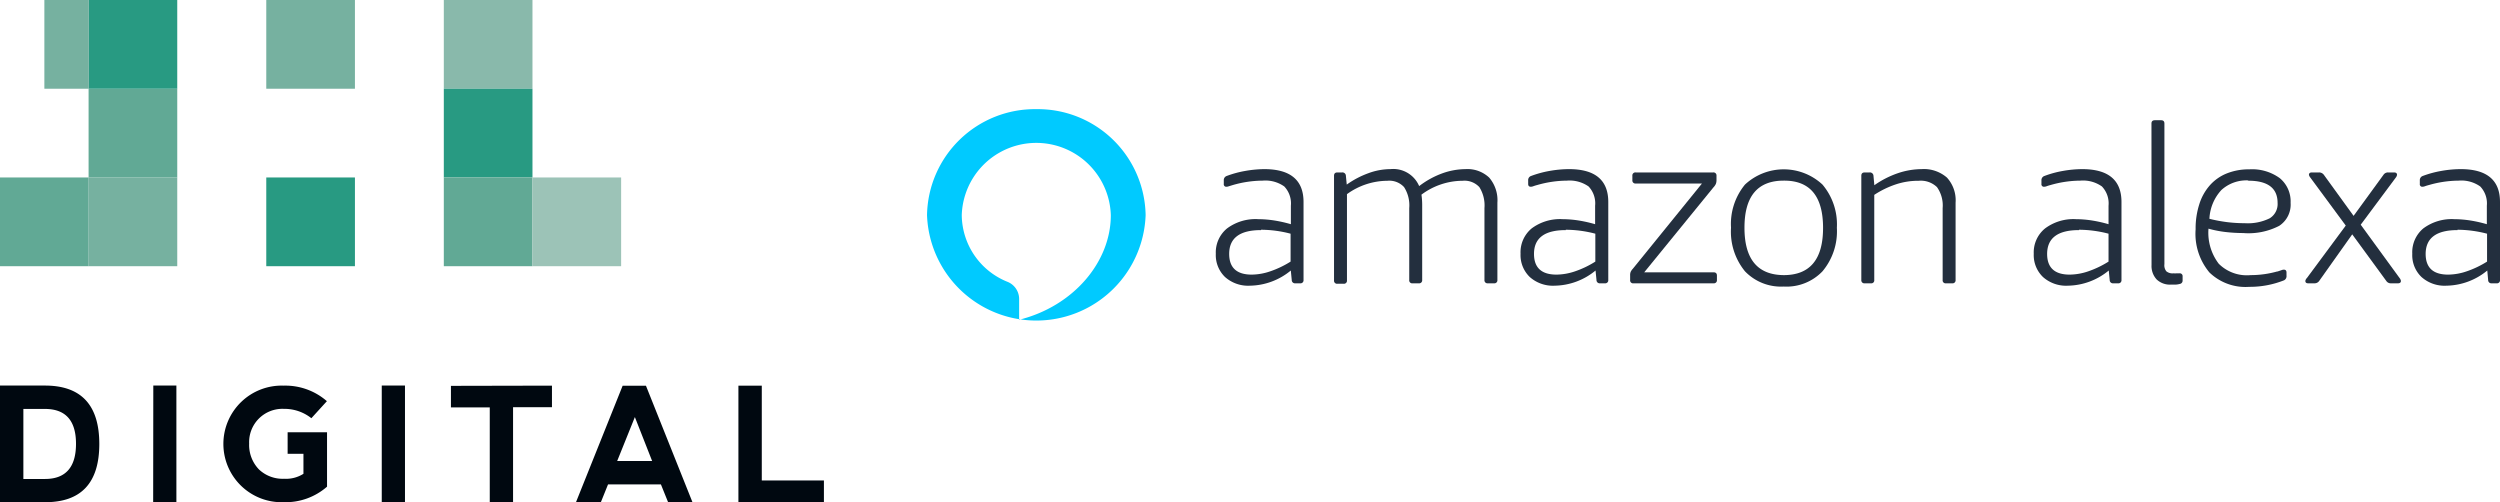
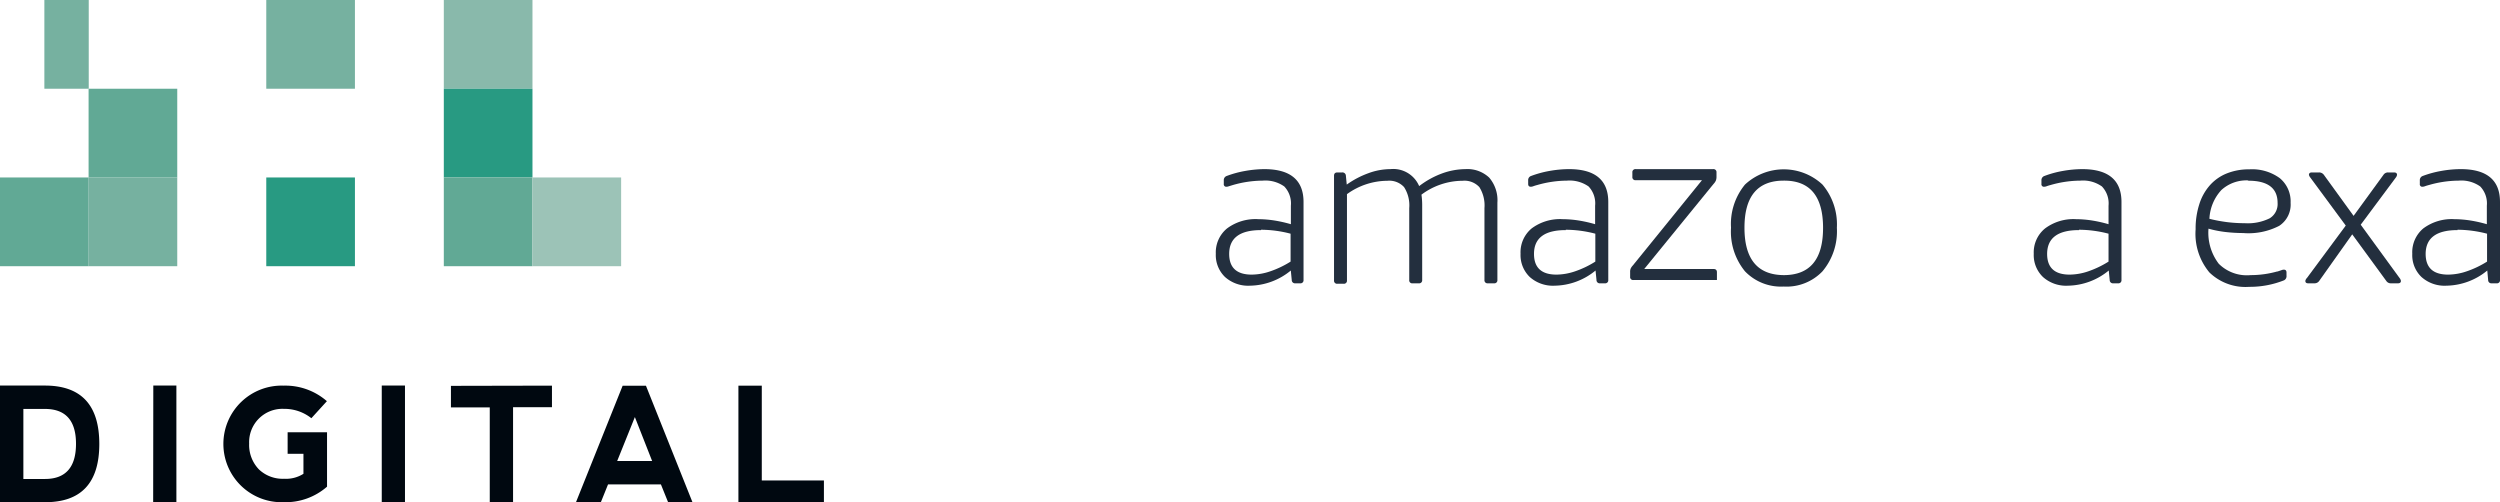
<svg xmlns="http://www.w3.org/2000/svg" viewBox="0 0 347.67 69.84">
  <defs>
    <style>.cls-1{fill:none;}.cls-2{clip-path:url(#clip-path);}.cls-3{fill:#00caff;}.cls-4{fill:#232f3e;}.cls-5{clip-path:url(#clip-path-2);}.cls-6{fill:#000810;}.cls-7{fill:#61a995;}.cls-8{fill:#76b1a0;}.cls-9{fill:#289a82;}.cls-10{fill:#89b9ab;}.cls-11{fill:#9cc3b7;}</style>
    <clipPath id="clip-path" transform="translate(0 0)">
      <rect class="cls-1" x="128.92" y="15.18" width="218.75" height="29.48" />
    </clipPath>
    <clipPath id="clip-path-2" transform="translate(0 0)">
      <rect class="cls-1" width="114.58" height="69.84" />
    </clipPath>
  </defs>
  <g id="Layer_2" data-name="Layer 2">
    <g id="Layer_1-2" data-name="Layer 1">
      <g class="cls-2">
-         <path class="cls-3" d="M141.73,44.47V41.55a2.58,2.58,0,0,0-1.65-2.37,10.09,10.09,0,0,1-6.33-9.26,10.37,10.37,0,0,1,20.73,0c0,6.51-5.19,12.66-12.75,14.55m2.39-29.29a15,15,0,0,0-15.2,14.74,15.21,15.21,0,0,0,30.4,0,15,15,0,0,0-15.2-14.74" transform="translate(0 0)" />
        <path class="cls-4" d="M175.37,32q-4.43,0-4.43,3.31c0,1.92,1.05,2.88,3.13,2.88a8.15,8.15,0,0,0,2.59-.46,13.39,13.39,0,0,0,2.82-1.35V32.5a16.39,16.39,0,0,0-4.11-.55m.44-8.43c3.65,0,5.47,1.53,5.47,4.57V38.94a.42.42,0,0,1-.47.46h-.67a.45.45,0,0,1-.5-.46l-.13-1.32a9.13,9.13,0,0,1-5.69,2.11,4.82,4.82,0,0,1-3.46-1.21,4.23,4.23,0,0,1-1.28-3.23,4.31,4.31,0,0,1,1.56-3.52A6.62,6.62,0,0,1,175,30.48a15,15,0,0,1,2.21.18,18.52,18.52,0,0,1,2.31.52V28.61a3.42,3.42,0,0,0-.92-2.68,4.54,4.54,0,0,0-3-.81,15.21,15.21,0,0,0-4.14.61l-.56.17a.93.93,0,0,1-.33.07.34.34,0,0,1-.38-.39v-.49a.61.61,0,0,1,.41-.62,14.33,14.33,0,0,1,2.58-.7,15.77,15.77,0,0,1,2.7-.25" transform="translate(0 0)" />
        <path class="cls-4" d="M203.78,23.52a4.42,4.42,0,0,1,3.32,1.18,4.83,4.83,0,0,1,1.14,3.48V38.94a.42.42,0,0,1-.47.46h-.86a.42.42,0,0,1-.47-.46v-10a4.76,4.76,0,0,0-.71-2.92,2.82,2.82,0,0,0-2.33-.88,9.61,9.61,0,0,0-5.72,1.93,10.16,10.16,0,0,1,.1,1.44V38.94a.42.42,0,0,1-.48.46h-.85a.41.41,0,0,1-.47-.46v-10a4.69,4.69,0,0,0-.72-2.92,2.79,2.79,0,0,0-2.32-.88A9.66,9.66,0,0,0,187.32,27v12a.42.42,0,0,1-.48.46H186a.42.42,0,0,1-.48-.46V24.44c0-.31.16-.46.48-.46h.63a.48.48,0,0,1,.54.46l.12,1.23a12.53,12.53,0,0,1,3-1.58,8.89,8.89,0,0,1,3.07-.57,3.91,3.91,0,0,1,4,2.36,12.05,12.05,0,0,1,3.18-1.76,9.69,9.69,0,0,1,3.3-.6" transform="translate(0 0)" />
        <path class="cls-4" d="M217.75,32q-4.42,0-4.42,3.31,0,2.88,3.13,2.88a8.2,8.2,0,0,0,2.59-.46,13.32,13.32,0,0,0,2.81-1.35V32.5a16.39,16.39,0,0,0-4.11-.55m.44-8.43c3.65,0,5.47,1.53,5.47,4.57V38.94a.42.42,0,0,1-.47.46h-.66a.45.45,0,0,1-.51-.46l-.13-1.32a9.13,9.13,0,0,1-5.69,2.11,4.83,4.83,0,0,1-3.46-1.21,4.23,4.23,0,0,1-1.28-3.23A4.31,4.31,0,0,1,213,31.77a6.58,6.58,0,0,1,4.31-1.29,14.91,14.91,0,0,1,2.21.18,18.52,18.52,0,0,1,2.31.52V28.61a3.42,3.42,0,0,0-.91-2.68,4.59,4.59,0,0,0-3-.81,15.26,15.26,0,0,0-4.14.61,5.44,5.44,0,0,0-.55.17,1,1,0,0,1-.34.07c-.25,0-.37-.13-.37-.39v-.49a.6.6,0,0,1,.41-.62,14.45,14.45,0,0,1,2.57-.7,15.77,15.77,0,0,1,2.7-.25" transform="translate(0 0)" />
-         <path class="cls-4" d="M238.77,38.32v.62a.42.42,0,0,1-.47.46H227.17a.41.41,0,0,1-.47-.46v-.65a1.14,1.14,0,0,1,.08-.49,1.69,1.69,0,0,1,.3-.43l9.61-11.85h-9.2a.42.42,0,0,1-.48-.46v-.62a.42.42,0,0,1,.48-.46h10.74a.42.42,0,0,1,.48.46v.65a1.44,1.44,0,0,1-.08.46,1.61,1.61,0,0,1-.33.49l-9.64,11.83h9.64c.31,0,.47.15.47.45" transform="translate(0 0)" />
+         <path class="cls-4" d="M238.77,38.32v.62H227.17a.41.41,0,0,1-.47-.46v-.65a1.14,1.14,0,0,1,.08-.49,1.69,1.69,0,0,1,.3-.43l9.61-11.85h-9.2a.42.42,0,0,1-.48-.46v-.62a.42.42,0,0,1,.48-.46h10.74a.42.42,0,0,1,.48.46v.65a1.44,1.44,0,0,1-.08.46,1.61,1.61,0,0,1-.33.49l-9.64,11.83h9.64c.31,0,.47.15.47.45" transform="translate(0 0)" />
        <path class="cls-4" d="M248.06,38.26q5.48,0,5.47-6.59t-5.47-6.55q-5.46,0-5.46,6.55t5.46,6.59m0,1.59a6.94,6.94,0,0,1-5.39-2.12,8.7,8.7,0,0,1-1.94-6.06,8.62,8.62,0,0,1,1.94-6,7.91,7.91,0,0,1,10.78,0,8.58,8.58,0,0,1,2,6,8.66,8.66,0,0,1-2,6.06,6.91,6.91,0,0,1-5.39,2.12" transform="translate(0 0)" />
-         <path class="cls-4" d="M267.22,23.52a4.88,4.88,0,0,1,3.54,1.18,4.68,4.68,0,0,1,1.2,3.48V38.94a.42.42,0,0,1-.48.46h-.85a.41.41,0,0,1-.47-.46v-10a4.41,4.41,0,0,0-.79-2.92,3.24,3.24,0,0,0-2.53-.88,9.91,9.91,0,0,0-3.19.5,12.84,12.84,0,0,0-3,1.46V38.94a.41.41,0,0,1-.47.46h-.85a.42.42,0,0,1-.48-.46V24.44c0-.31.16-.46.48-.46H260a.49.49,0,0,1,.54.46l.12,1.32a13,13,0,0,1,3.23-1.66,10.5,10.5,0,0,1,3.35-.58" transform="translate(0 0)" />
        <path class="cls-4" d="M289.12,32q-4.42,0-4.43,3.31c0,1.92,1.05,2.88,3.13,2.88a8.21,8.21,0,0,0,2.6-.46,13.56,13.56,0,0,0,2.81-1.35V32.5a16.39,16.39,0,0,0-4.11-.55m.44-8.43c3.65,0,5.47,1.53,5.47,4.57V38.94a.42.42,0,0,1-.47.46h-.67a.45.45,0,0,1-.5-.46l-.13-1.32a9.13,9.13,0,0,1-5.69,2.11,4.82,4.82,0,0,1-3.46-1.21,4.23,4.23,0,0,1-1.28-3.23,4.29,4.29,0,0,1,1.57-3.52,6.58,6.58,0,0,1,4.31-1.29,15,15,0,0,1,2.21.18,18.52,18.52,0,0,1,2.31.52V28.61a3.42,3.42,0,0,0-.92-2.68,4.54,4.54,0,0,0-3-.81,15.21,15.21,0,0,0-4.14.61,5.44,5.44,0,0,0-.55.17,1,1,0,0,1-.34.07.34.34,0,0,1-.38-.39v-.49a.61.61,0,0,1,.42-.62,14,14,0,0,1,2.57-.7,15.77,15.77,0,0,1,2.7-.25" transform="translate(0 0)" />
-         <path class="cls-4" d="M299.2,17.18c0-.31.16-.46.48-.46h.85c.32,0,.47.15.47.46V36.73a1.33,1.33,0,0,0,.27,1,1.35,1.35,0,0,0,1,.28,2.19,2.19,0,0,0,.42,0l.4,0a.39.39,0,0,1,.44.43v.58a.46.46,0,0,1-.41.47,2.71,2.71,0,0,1-.55.09l-.65,0a2.68,2.68,0,0,1-2-.72,2.75,2.75,0,0,1-.71-2Z" transform="translate(0 0)" />
        <path class="cls-4" d="M312.66,25.09a5.16,5.16,0,0,0-3.74,1.34,6.3,6.3,0,0,0-1.66,4,21.5,21.5,0,0,0,2.45.46,20,20,0,0,0,2.45.15,6.9,6.9,0,0,0,3.48-.68,2.33,2.33,0,0,0,1.1-2.14q0-3.09-4.08-3.09m4,12.65.6-.2a.93.93,0,0,1,.35-.08c.25,0,.37.14.37.4v.43a.64.64,0,0,1-.34.65,12.86,12.86,0,0,1-4.84.91,7.21,7.21,0,0,1-5.54-2,8.39,8.39,0,0,1-1.92-6,11.07,11.07,0,0,1,.51-3.48,7.23,7.23,0,0,1,1.47-2.64,6.26,6.26,0,0,1,2.35-1.65,8.2,8.2,0,0,1,3.13-.57,6.54,6.54,0,0,1,4.25,1.23,4.19,4.19,0,0,1,1.5,3.43,3.53,3.53,0,0,1-1.59,3.2,9.3,9.3,0,0,1-5,1,22.1,22.1,0,0,1-2.42-.14,15.54,15.54,0,0,1-2.41-.47,7.11,7.11,0,0,0,1.43,4.88A5.53,5.53,0,0,0,313,38.26a13.7,13.7,0,0,0,3.73-.52" transform="translate(0 0)" />
        <path class="cls-4" d="M327.12,32.59l-4.59,6.47a.77.77,0,0,1-.66.34H321c-.27,0-.4-.11-.4-.34a.79.79,0,0,1,.22-.4l5.4-7.29-4.93-6.68a.94.94,0,0,1-.19-.37c0-.22.14-.34.41-.34h1a.82.82,0,0,1,.67.34l4.13,5.7,4.15-5.7a.75.75,0,0,1,.63-.34h.85c.27,0,.41.12.41.34a.84.84,0,0,1-.19.4l-4.86,6.53,5.4,7.41a.84.84,0,0,1,.19.4c0,.23-.14.34-.41.34h-1a.74.74,0,0,1-.63-.34Z" transform="translate(0 0)" />
        <path class="cls-4" d="M341.76,32q-4.42,0-4.43,3.31,0,2.88,3.13,2.88a8.15,8.15,0,0,0,2.59-.46,13.39,13.39,0,0,0,2.82-1.35V32.5a16.51,16.51,0,0,0-4.11-.55m.44-8.43c3.65,0,5.47,1.53,5.47,4.57V38.94a.42.42,0,0,1-.48.46h-.66a.45.45,0,0,1-.51-.46l-.12-1.32a9.13,9.13,0,0,1-5.69,2.11,4.8,4.8,0,0,1-3.46-1.21,4.2,4.2,0,0,1-1.28-3.23A4.31,4.31,0,0,1,337,31.77a6.59,6.59,0,0,1,4.32-1.29,15,15,0,0,1,2.21.18,18.52,18.52,0,0,1,2.31.52V28.61a3.42,3.42,0,0,0-.92-2.68,4.55,4.55,0,0,0-3-.81,15.19,15.19,0,0,0-4.13.61,5.77,5.77,0,0,0-.56.17,1,1,0,0,1-.33.07.34.34,0,0,1-.38-.39v-.49a.61.61,0,0,1,.41-.62,14.33,14.33,0,0,1,2.58-.7,15.59,15.59,0,0,1,2.7-.25" transform="translate(0 0)" />
      </g>
      <g class="cls-5">
        <path class="cls-6" d="M105.94,53.63V66.82h8.64v3H102.69V53.63ZM90.69,64.11H85.83L88.29,58Zm-7.13,5.73,1-2.48h7.35l1,2.48H96.3l-6.47-16.2H86.59L80.1,69.84Zm-6.8-16.21v3H71.35V69.84H68.11V56.66h-5.4v-3ZM53.09,69.84h3.23V53.62H53.09Zm-13.61,0a8.76,8.76,0,0,0,6-2.16V60.11H40v3H42.2v2.78a4.51,4.51,0,0,1-2.69.69A4.77,4.77,0,0,1,36,65.27a4.89,4.89,0,0,1-1.35-3.59,4.63,4.63,0,0,1,4.85-4.82,6,6,0,0,1,3.8,1.3l2.16-2.37a8.78,8.78,0,0,0-6-2.16,8.11,8.11,0,1,0,0,16.21m-18.16,0h3.23V53.62H21.32ZM0,69.84V53.62H6.25q7.56,0,7.56,8.12t-7.56,8.1Zm6.25-3.23q4.31,0,4.32-4.87T6.25,56.87h-3v9.74Z" transform="translate(0 0)" />
      </g>
      <rect class="cls-7" y="24.68" width="12.33" height="12.34" />
      <rect class="cls-8" x="12.32" y="24.68" width="12.33" height="12.34" />
      <rect class="cls-7" x="12.32" y="12.34" width="12.33" height="12.34" />
-       <rect class="cls-9" x="12.32" width="12.33" height="12.34" />
      <rect class="cls-8" x="6.17" width="6.17" height="12.34" />
      <rect class="cls-8" x="37.03" width="12.33" height="12.34" />
      <rect class="cls-10" x="61.72" width="12.33" height="12.34" />
      <rect class="cls-9" x="61.72" y="12.34" width="12.33" height="12.34" />
      <rect class="cls-7" x="61.72" y="24.68" width="12.33" height="12.34" />
      <rect class="cls-11" x="74.05" y="24.68" width="12.33" height="12.34" />
      <rect class="cls-9" x="37.03" y="24.68" width="12.33" height="12.34" />
    </g>
  </g>
</svg>